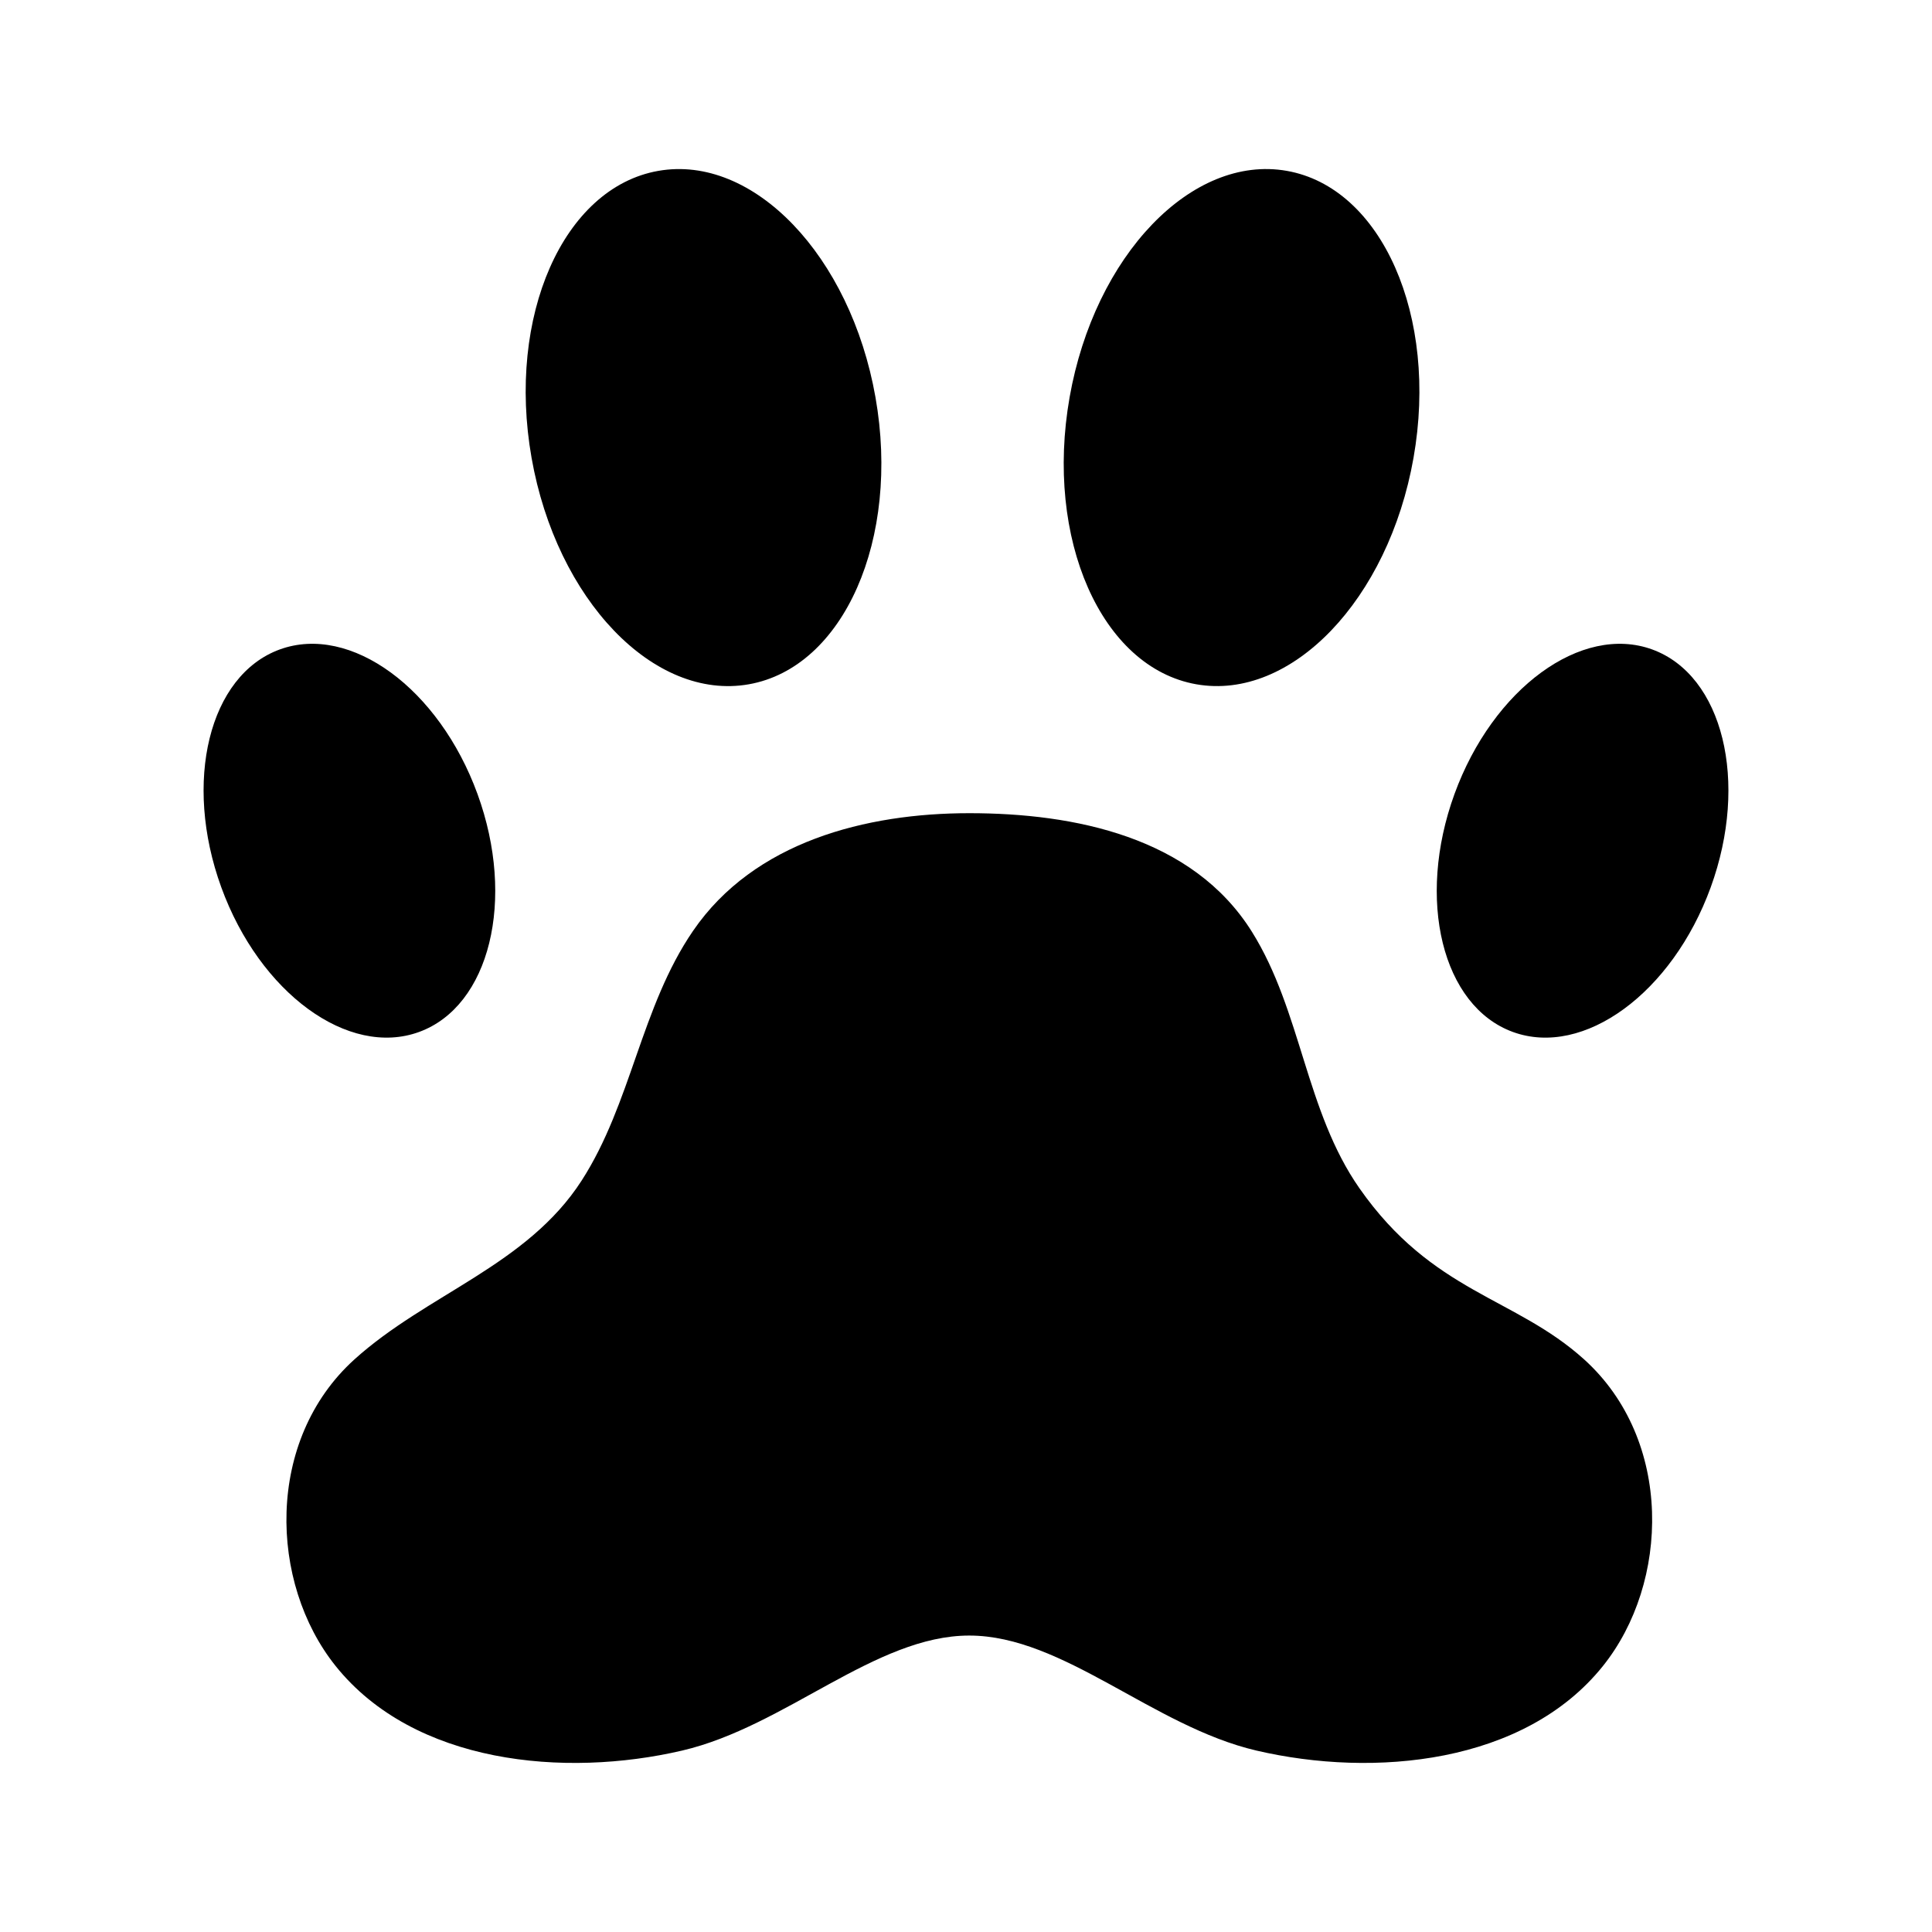
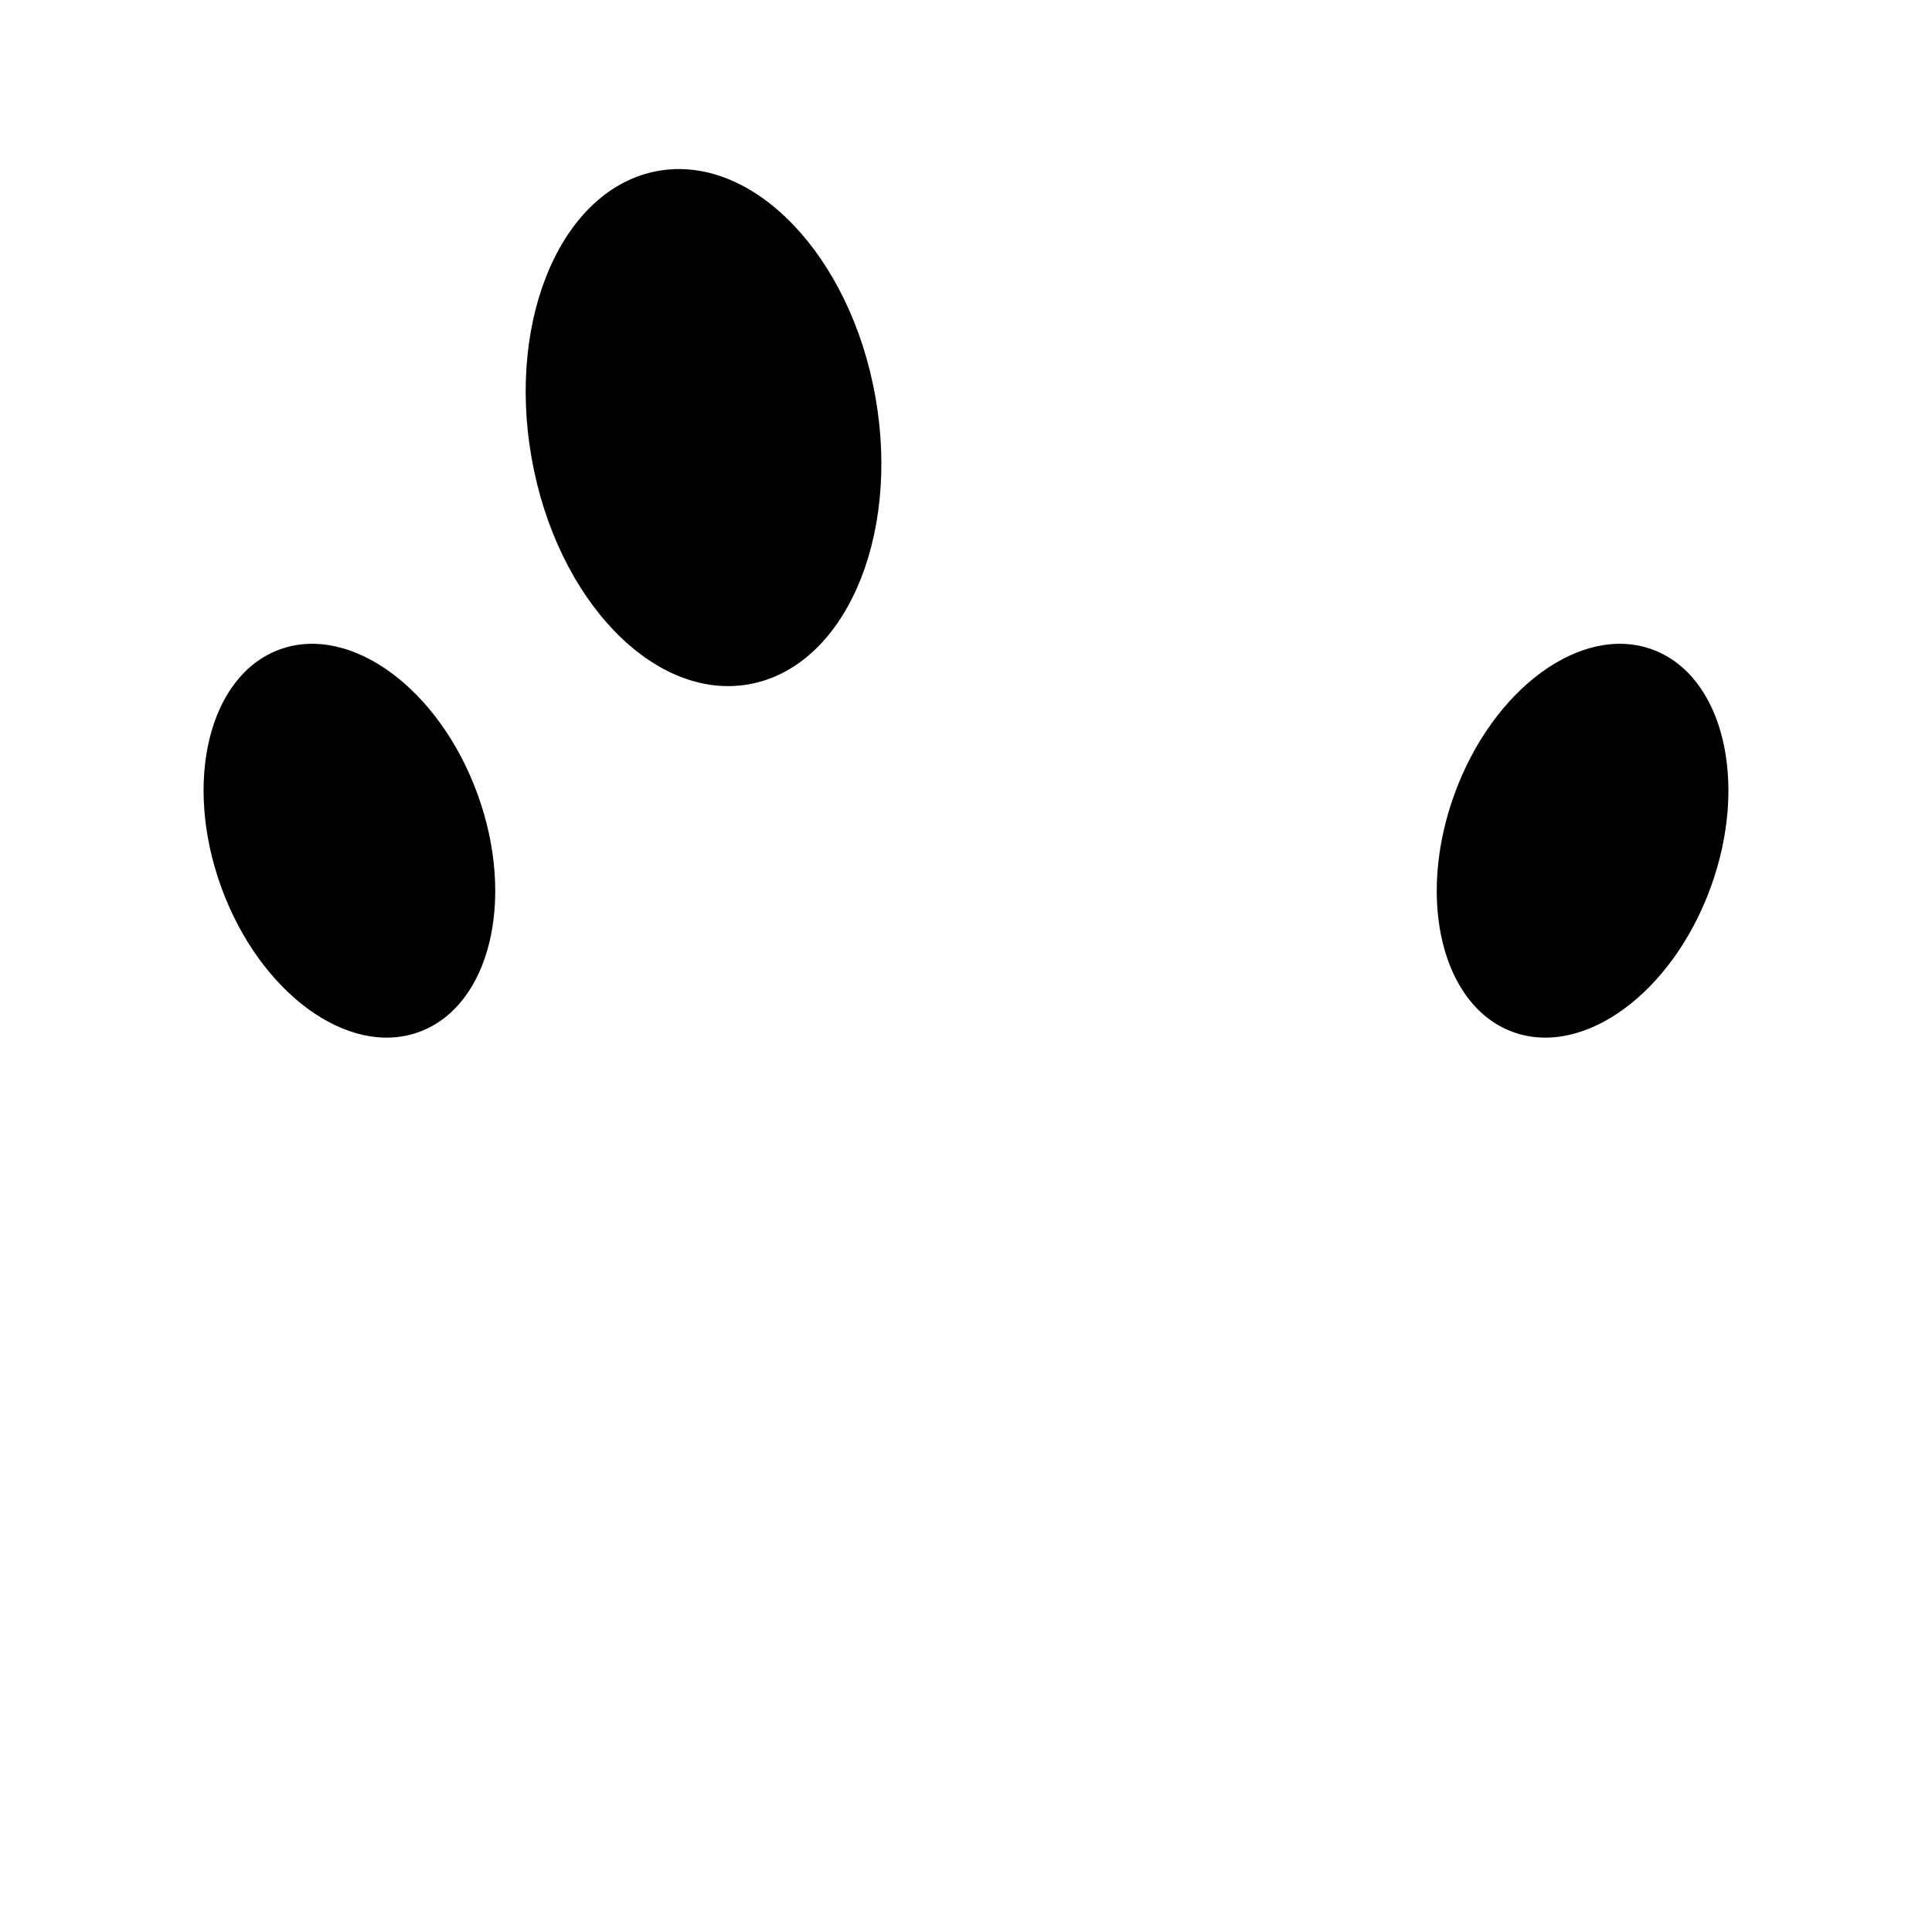
<svg xmlns="http://www.w3.org/2000/svg" fill="#000000" width="800px" height="800px" version="1.1" viewBox="144 144 512 512">
  <g>
-     <path d="m485.02 189.28c25.168 4.438 40.199 38.496 33.574 76.066-6.625 37.574-32.398 64.434-57.562 59.996-25.168-4.438-40.199-38.492-33.574-76.066 6.625-37.57 32.398-64.434 57.562-59.996" />
    <path d="m581.85 316.11c18.75 6.824 25.691 35.051 15.504 63.047-10.191 27.992-33.652 45.156-52.402 38.332-18.75-6.828-25.691-35.055-15.504-63.047 10.191-27.996 33.652-45.156 52.402-38.332" />
    <path d="m270.55 354.44c10.188 27.992 3.25 56.219-15.504 63.047-18.75 6.824-42.211-10.34-52.398-38.332-10.191-27.996-3.25-56.223 15.5-63.047 18.754-6.824 42.211 10.336 52.402 38.332" />
    <path d="m376.01 249.28c6.625 37.574-8.406 71.629-33.574 76.066-25.164 4.438-50.938-22.422-57.562-59.996-6.625-37.57 8.406-71.629 33.574-76.066 25.164-4.438 50.938 22.426 57.562 59.996" />
-     <path d="m400.87 577.44c24.898 0 48.688 24.086 76.086 30.477 31.195 7.277 71.039 3.547 91.84-22.41 17.664-22.047 18.676-59.852-4.973-81.238-18.363-16.605-40.152-17.609-59.566-45.379-14.309-20.473-15.336-46.914-28.473-67.938-15.734-25.18-47.129-31.449-74.906-31.449-27.324 0-57.012 7.519-73.227 31.207-13.812 20.18-16.32 45.676-29.512 66.156-14.492 22.5-41.051 30.066-60.223 47.402-23.648 21.387-22.637 59.191-4.973 81.238 20.801 25.961 60.645 29.688 91.84 22.41 27.398-6.391 51.191-30.477 76.086-30.477z" />
+     <path d="m400.87 577.44z" />
  </g>
</svg>